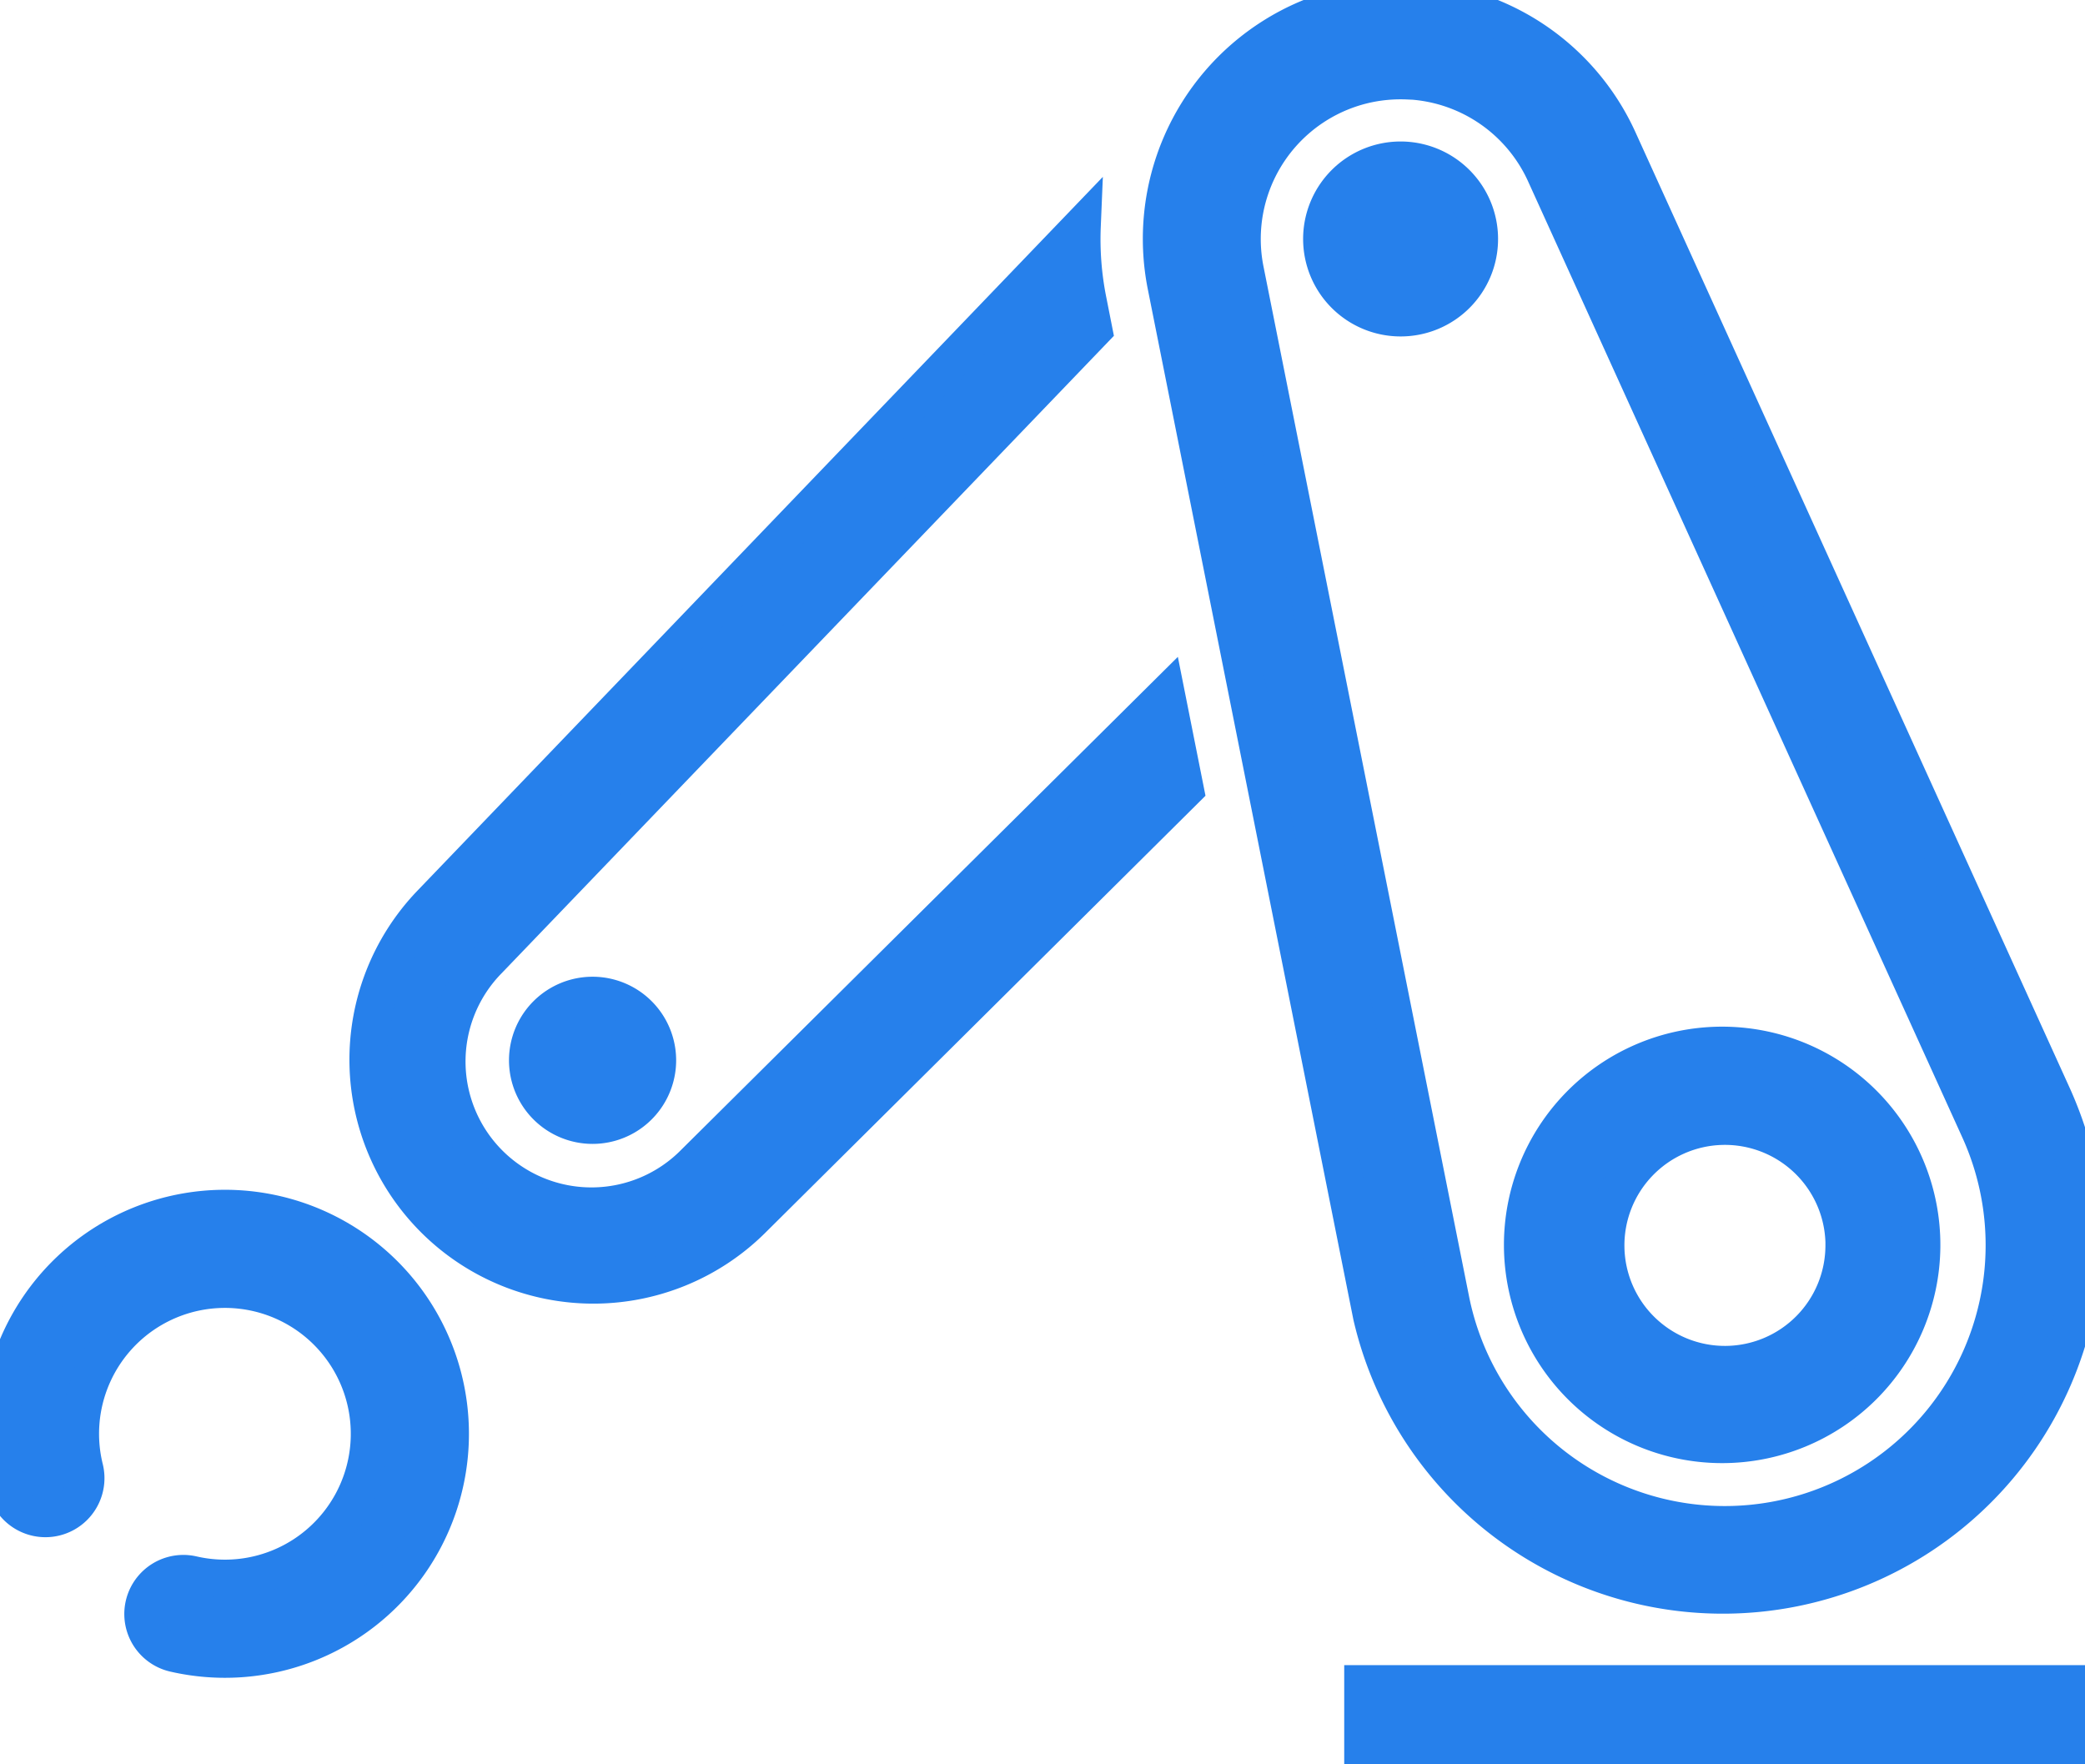
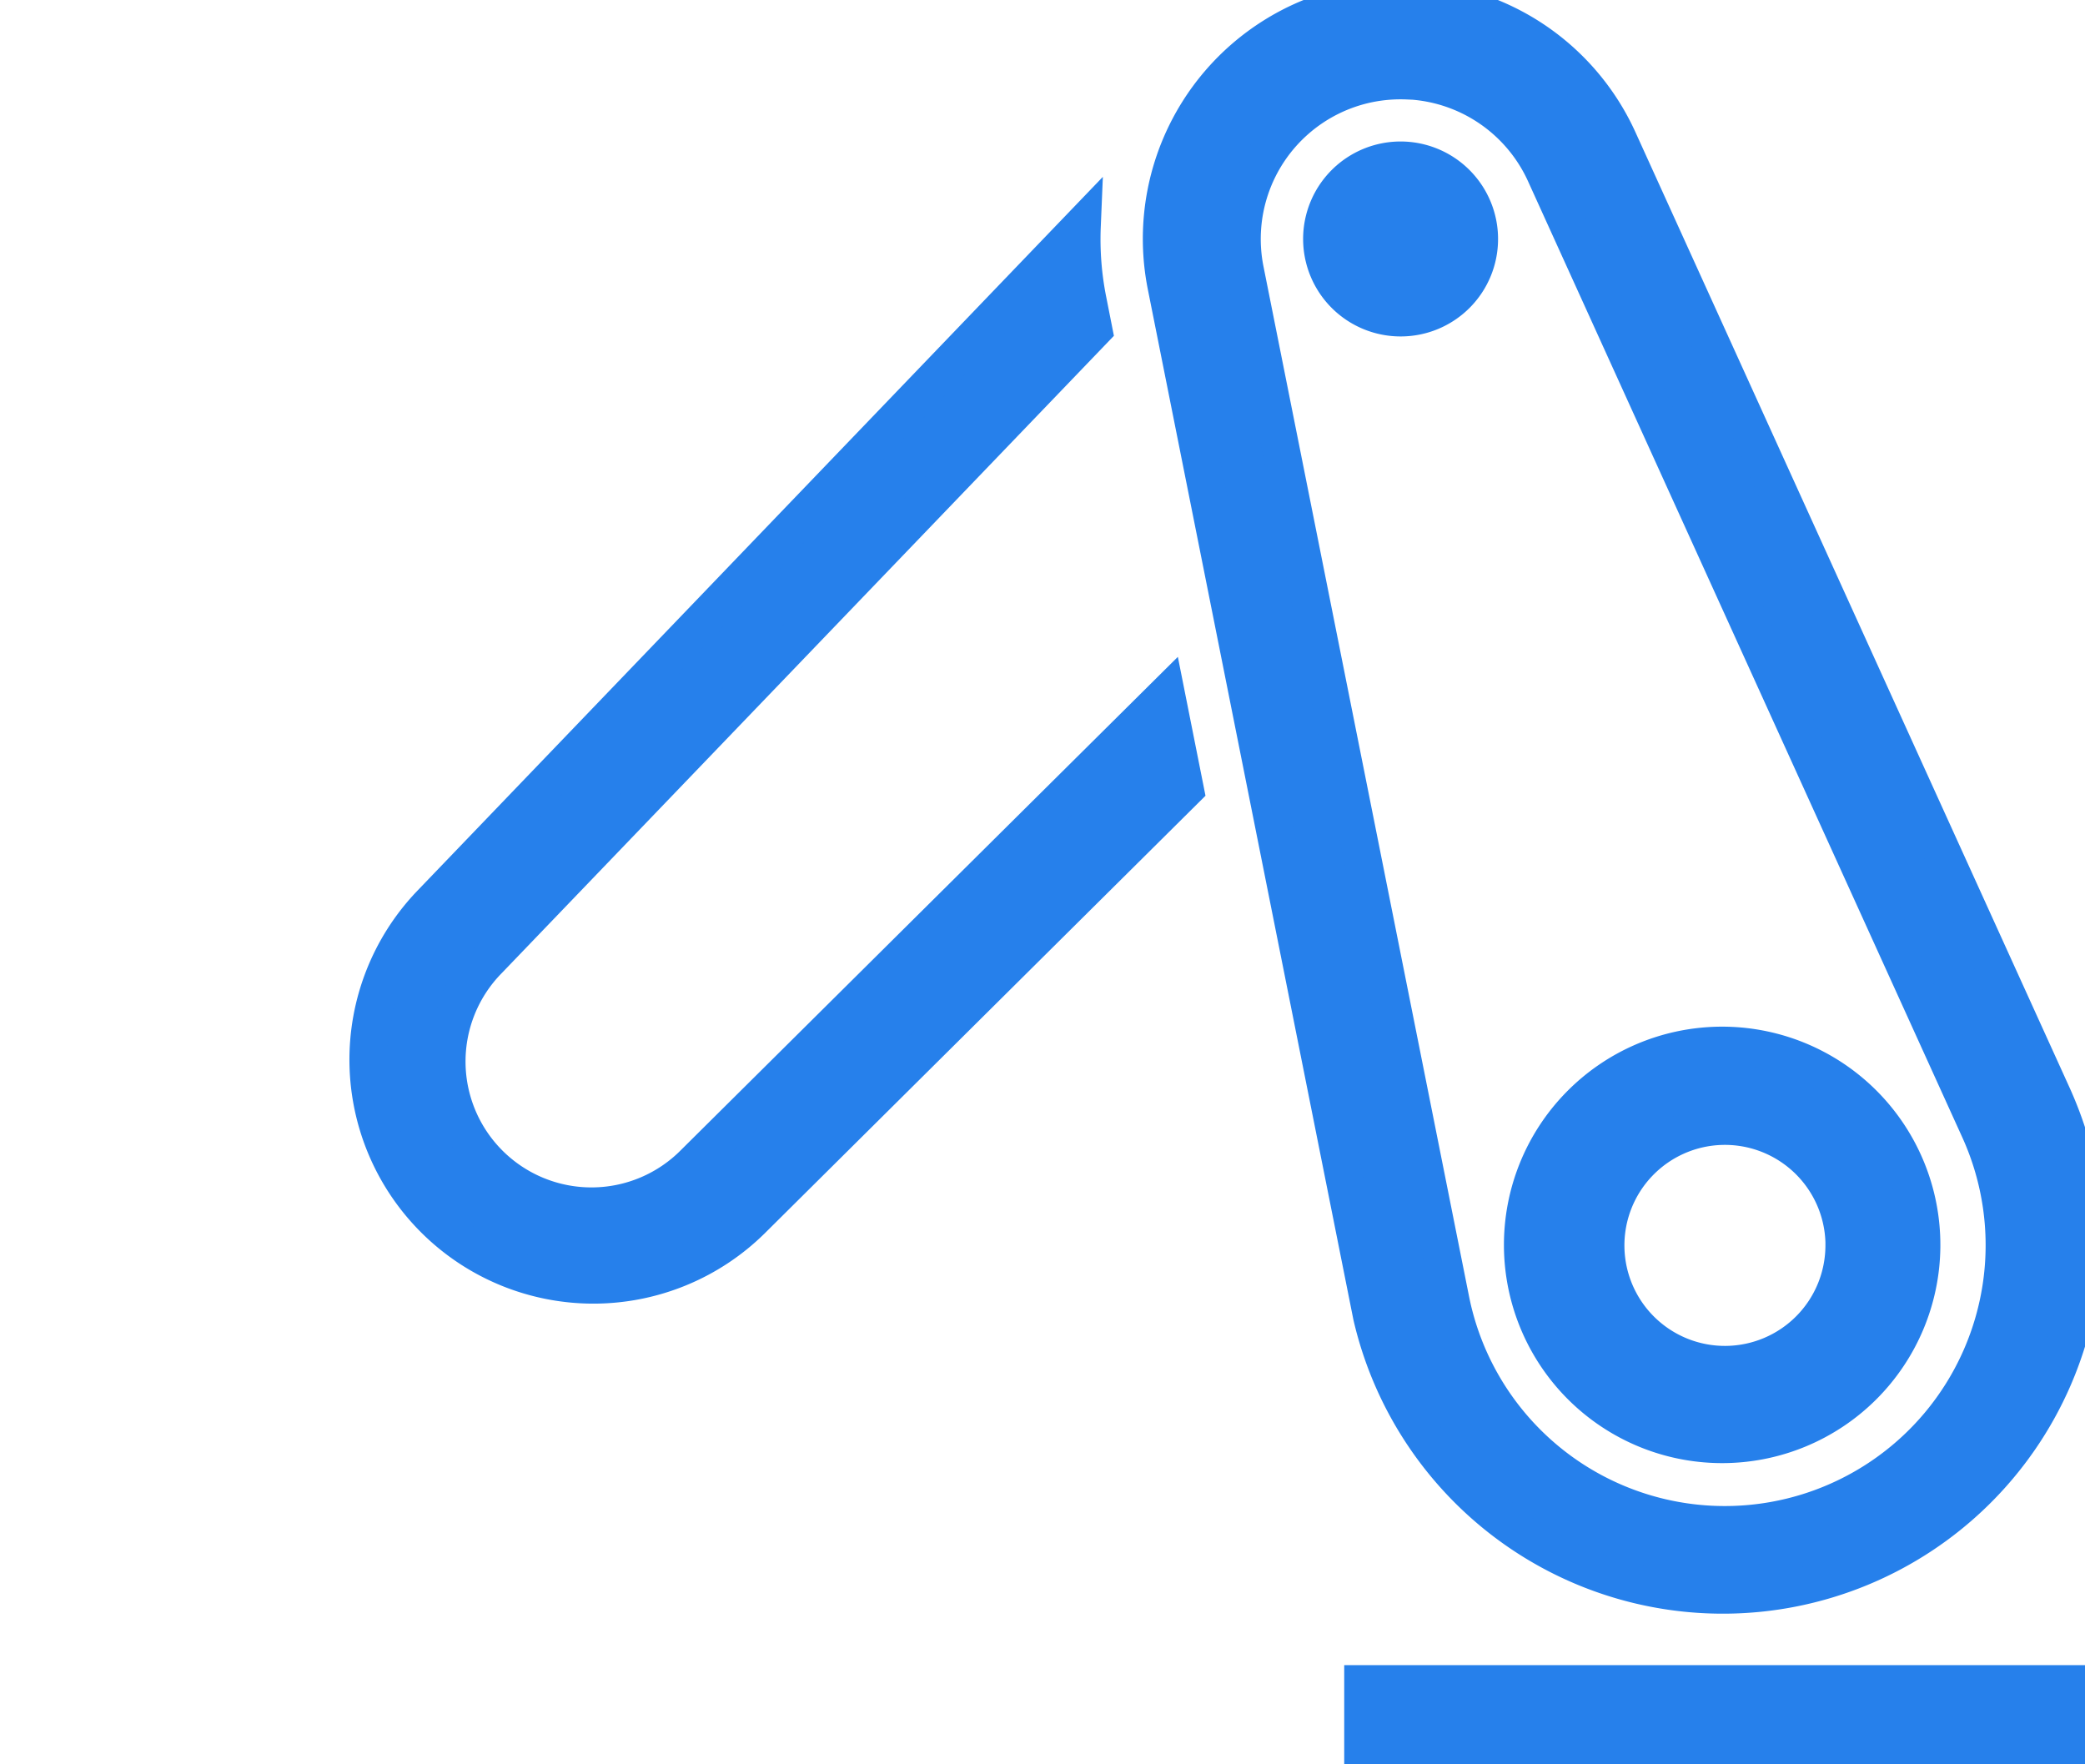
<svg xmlns="http://www.w3.org/2000/svg" id="Group_103828" data-name="Group 103828" width="54.997" height="46.535" viewBox="0 0 54.997 46.535">
  <defs>
    <clipPath id="clip-path">
      <rect id="Rectangle_1348" data-name="Rectangle 1348" width="54.997" height="46.535" fill="#2680eb" stroke="#2680eb" stroke-width="1" />
    </clipPath>
  </defs>
  <g id="Group_103827" data-name="Group 103827" clip-path="url(#clip-path)">
    <path id="Path_63980" data-name="Path 63980" d="M260.13.006a6.3,6.3,0,0,0-6.455,7.532l5.421,27.17a9.5,9.5,0,0,0,18.622-3.727,9.824,9.824,0,0,0-.664-2.06L265.591,3.694A6.3,6.3,0,0,0,260.13.005Zm-.091,2.115a4.189,4.189,0,0,1,3.627,2.449L275.126,29.8a7.38,7.38,0,1,1-13.958,4.5l-5.423-27.17A4.185,4.185,0,0,1,259.03,2.2a4.255,4.255,0,0,1,1.009-.076Z" transform="translate(-222.907 0)" fill="#2680eb" stroke="#2680eb" stroke-width="1" />
    <path id="Path_63981" data-name="Path 63981" d="M99.386,52.082l-.148-.749a8.269,8.269,0,0,1-.157-1.986L81.9,67.239a5.935,5.935,0,0,0,8.461,8.323L101.8,64.206l-.495-2.487L88.869,74.062A3.82,3.82,0,0,1,83.423,68.7Z" transform="translate(-70.545 -43.383)" fill="#2680eb" stroke="#2680eb" stroke-width="1" />
-     <path id="Path_63982" data-name="Path 63982" d="M118.628,218.972a1.7,1.7,0,0,0-3.409,0v0a1.7,1.7,0,1,0,3.409,0v0Z" transform="translate(-101.293 -191.005)" fill="#2680eb" stroke="#2680eb" stroke-width="1" />
-     <path id="Path_63983" data-name="Path 63983" d="M.175,271.176a1.057,1.057,0,0,0,2.051-.512,3.82,3.82,0,1,1,2.849,2.8,1.058,1.058,0,0,0-.476,2.062,5.936,5.936,0,1,0-4.45-7.117,6,6,0,0,0,.026,2.764Z" transform="translate(0 -231.924)" fill="#2680eb" stroke="#2680eb" stroke-width="1" />
    <path id="Path_63984" data-name="Path 63984" d="M292.681,37.084a2.071,2.071,0,1,0-2.069,2.071,2.068,2.068,0,0,0,2.069-2.071" transform="translate(-253.666 -30.781)" fill="#2680eb" stroke="#2680eb" stroke-width="1" />
    <path id="Path_63985" data-name="Path 63985" d="M337.963,228.178a5.256,5.256,0,1,0,.156,0C338.066,228.176,338.016,228.176,337.963,228.178Zm.059,2.119a3.153,3.153,0,0,1,3.243,3.057v.091a3.151,3.151,0,1,1-3.243-3.148Z" transform="translate(-292.615 -200.598)" fill="#2680eb" stroke="#2680eb" stroke-width="1" />
    <rect id="Rectangle_1347" data-name="Rectangle 1347" width="19.036" height="2.115" transform="translate(35.957 44.42)" fill="#2680eb" stroke="#2680eb" stroke-width="1" />
  </g>
</svg>